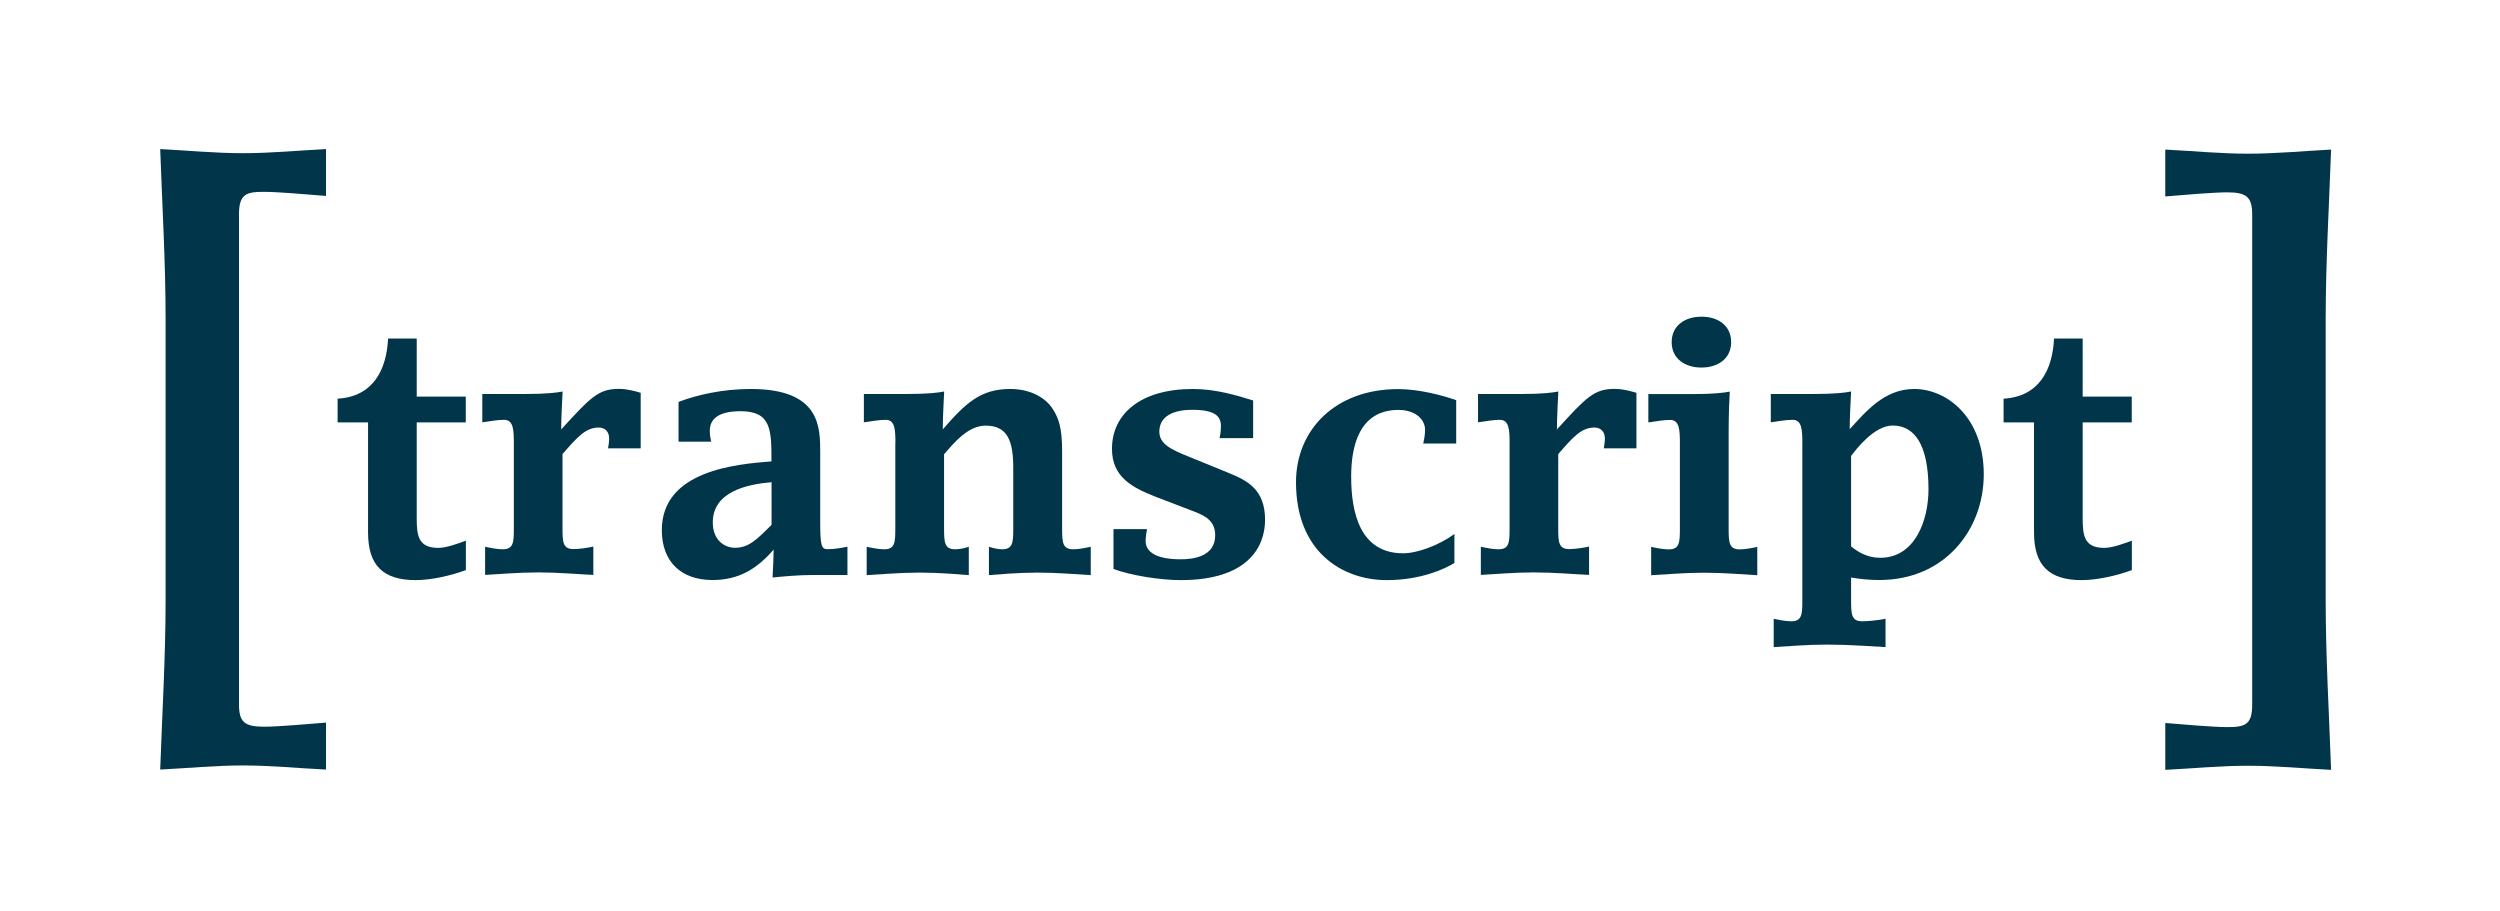
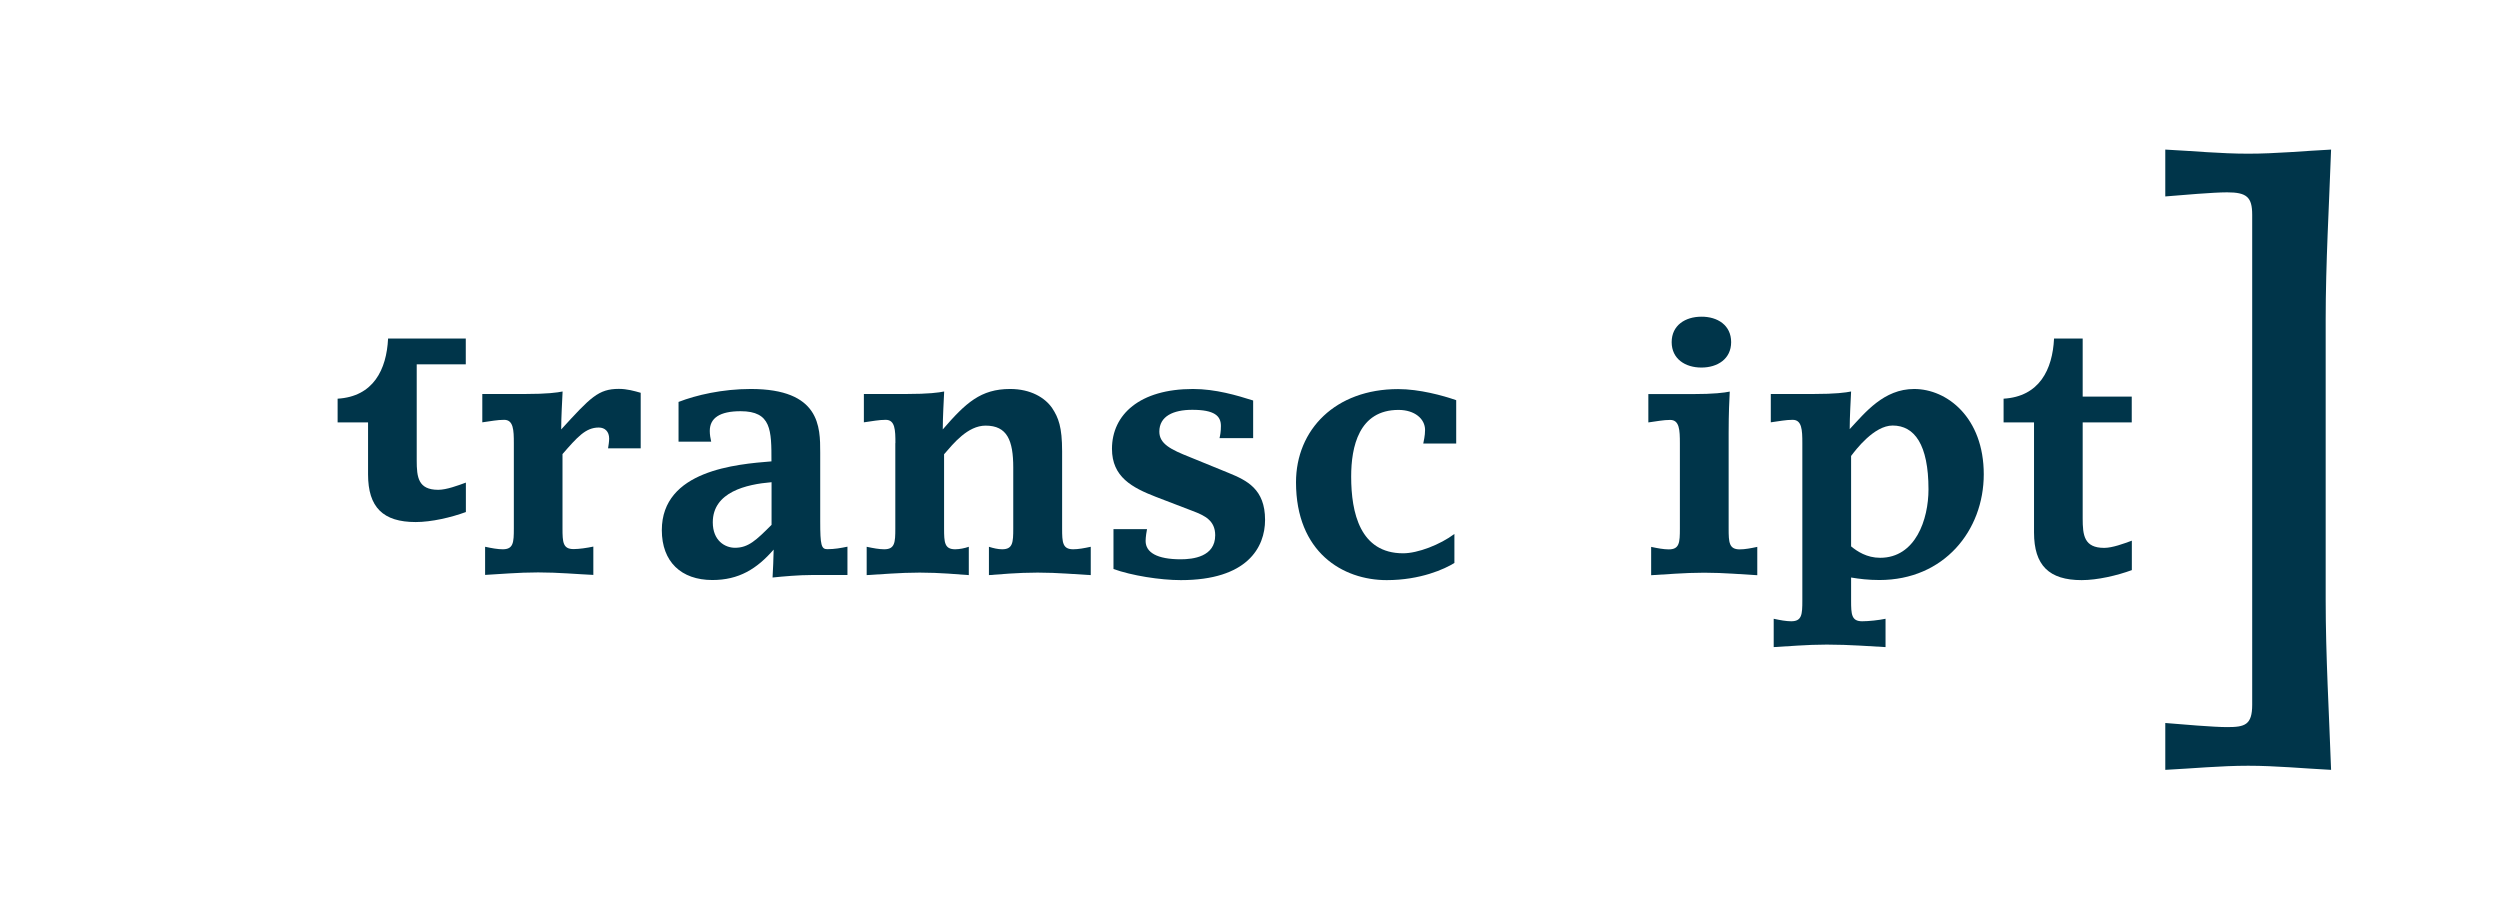
<svg xmlns="http://www.w3.org/2000/svg" version="1.1" id="Ebene_1" x="0px" y="0px" viewBox="0 0 249.69 91" style="enable-background:new 0 0 249.69 91;" xml:space="preserve">
  <style type="text/css">
	.st0{fill:#00354A;}
</style>
  <g>
-     <path class="st0" d="M33.71,39.82c3.58-0.21,4.9-2.9,5.05-6.01h2.86v5.8h4.9v2.58h-4.9v9.59c0,1.68,0.14,2.94,2.15,2.94   c0.82,0,1.97-0.43,2.76-0.72v2.94c-1.47,0.54-3.44,1-5.01,1c-3.26,0-4.76-1.47-4.76-4.76V42.19h-3.04V39.82z" />
+     <path class="st0" d="M33.71,39.82c3.58-0.21,4.9-2.9,5.05-6.01h2.86h4.9v2.58h-4.9v9.59c0,1.68,0.14,2.94,2.15,2.94   c0.82,0,1.97-0.43,2.76-0.72v2.94c-1.47,0.54-3.44,1-5.01,1c-3.26,0-4.76-1.47-4.76-4.76V42.19h-3.04V39.82z" />
    <path class="st0" d="M48.46,54.61c0.64,0.14,1.25,0.25,1.75,0.25c1.07,0,1.11-0.68,1.11-2.08v-8.52c0-1.32-0.04-2.33-0.97-2.33   c-0.68,0-1.36,0.14-2.18,0.25v-2.83h4.26c2.22,0,3.22-0.14,3.76-0.25c-0.04,0.97-0.14,2.51-0.14,3.79   c2.94-3.22,3.72-4.05,5.76-4.05c0.82,0,1.54,0.21,2.18,0.39v5.55h-3.26c0.04-0.25,0.11-0.68,0.11-0.97c0-0.72-0.43-1.11-1.04-1.11   c-1.32,0-2.15,0.97-3.62,2.65v7.41c0,1.4,0.04,2.08,1.11,2.08c0.54,0,1.32-0.11,1.97-0.25v2.83c-1.58-0.07-3.47-0.25-5.51-0.25   c-2.04,0-3.87,0.18-5.3,0.25V54.61z" />
    <path class="st0" d="M77.06,48.16c-2.5,0.21-5.87,0.97-5.87,4.01c0,1.83,1.22,2.54,2.22,2.54c1.33,0,2.11-0.75,3.65-2.29V48.16z    M67.78,40.14c1.75-0.68,4.37-1.29,7.2-1.29c6.94,0,6.94,3.79,6.94,6.34v6.87c0,2.4,0.11,2.79,0.71,2.79   c0.72,0,1.33-0.11,2.01-0.25v2.83H81.1c-1.33,0-2.86,0.14-3.94,0.25c0.03-0.54,0.11-2.15,0.11-2.79c-1.68,1.93-3.47,3.04-6.12,3.04   c-3.12,0-5.05-1.83-5.05-4.98c0-5.98,7.48-6.59,10.95-6.87c0-3.11,0-5.01-3.08-5.01c-2.08,0-3.08,0.68-3.08,1.97   c0,0.39,0.07,0.75,0.14,1.07h-3.26V40.14z" />
    <path class="st0" d="M89.43,44.26c0-1.32-0.03-2.33-0.97-2.33c-0.68,0-1.36,0.14-2.18,0.25v-2.83h4.26c2.22,0,3.22-0.14,3.76-0.25   c-0.04,0.97-0.14,2.51-0.14,3.79c2.29-2.65,3.79-4.04,6.73-4.04c2.04,0,3.47,0.86,4.19,1.9c0.64,0.97,1,1.9,1,4.33v7.7   c0,1.39,0.04,2.08,1.11,2.08c0.5,0,1.11-0.11,1.75-0.25v2.83c-1.43-0.07-3.26-0.25-5.3-0.25c-2.04,0-3.87,0.18-4.87,0.25v-2.83   c0.43,0.14,0.9,0.25,1.32,0.25c1.07,0,1.11-0.68,1.11-2.08V46.7c0-2.72-0.61-4.19-2.76-4.19c-1.79,0-3.22,1.79-4.15,2.86v7.41   c0,1.39,0.04,2.08,1.11,2.08c0.43,0,0.97-0.11,1.36-0.25v2.83c-1.04-0.07-2.86-0.25-4.9-0.25c-2.04,0-3.87,0.18-5.3,0.25v-2.83   c0.65,0.14,1.25,0.25,1.75,0.25c1.07,0,1.11-0.68,1.11-2.08V44.26z" />
    <path class="st0" d="M111.2,52.85h3.36c-0.04,0.18-0.14,0.79-0.14,1.18c0,1.15,1.15,1.83,3.51,1.83c1.22,0,3.44-0.25,3.44-2.4   c0-1.47-1.04-1.97-2.26-2.43l-3.65-1.4c-2.4-0.93-4.4-2-4.4-4.8c0-3.44,2.79-5.98,8.09-5.98c2.26,0,4.4,0.64,6.01,1.15v3.76h-3.36   c0.07-0.29,0.14-0.65,0.14-1.22c0-1-0.64-1.61-2.86-1.61c-1.9,0-3.29,0.64-3.29,2.18c0,1.22,1.15,1.79,3.04,2.54l3.87,1.58   c1.83,0.75,3.65,1.61,3.65,4.69c0,2.76-1.79,6.02-8.41,6.02c-2.08,0-4.94-0.46-6.73-1.11V52.85z" />
    <path class="st0" d="M145.27,56.22c-0.97,0.61-3.4,1.72-6.77,1.72c-4.4,0-9.06-2.79-9.06-9.77c0-5.26,3.94-9.31,10.2-9.31   c2.11,0,4.47,0.64,5.8,1.11v4.33h-3.29c0.04-0.25,0.18-0.75,0.18-1.36c0-1.11-1.04-2-2.65-2c-3.97,0-4.73,3.69-4.73,6.66   c0,3.62,0.89,7.66,5.19,7.66c1.47,0,3.69-0.86,5.12-1.93V56.22z" />
-     <path class="st0" d="M147.91,54.61c0.64,0.14,1.25,0.25,1.75,0.25c1.07,0,1.11-0.68,1.11-2.08v-8.52c0-1.32-0.04-2.33-0.97-2.33   c-0.68,0-1.36,0.14-2.18,0.25v-2.83h4.26c2.22,0,3.22-0.14,3.76-0.25c-0.04,0.97-0.14,2.51-0.14,3.79   c2.93-3.22,3.72-4.05,5.76-4.05c0.82,0,1.54,0.21,2.18,0.39v5.55h-3.26c0.04-0.25,0.11-0.68,0.11-0.97c0-0.72-0.43-1.11-1.04-1.11   c-1.33,0-2.15,0.97-3.62,2.65v7.41c0,1.4,0.04,2.08,1.11,2.08c0.54,0,1.32-0.11,1.97-0.25v2.83c-1.57-0.07-3.47-0.25-5.51-0.25   c-2.04,0-3.87,0.18-5.3,0.25V54.61z" />
    <path class="st0" d="M172.9,34.17c0,1.68-1.36,2.54-2.97,2.54c-1.61,0-2.97-0.86-2.97-2.54c0-1.68,1.36-2.54,2.97-2.54   C171.54,31.62,172.9,32.48,172.9,34.17 M164.63,39.36H169c2.22,0,3.22-0.14,3.76-0.25c-0.04,0.82-0.11,2.15-0.11,4.12v9.56   c0,1.39,0.04,2.08,1.11,2.08c0.5,0,1.11-0.11,1.75-0.25v2.83c-1.43-0.07-3.26-0.25-5.3-0.25c-2.04,0-3.87,0.18-5.3,0.25v-2.83   c0.65,0.14,1.25,0.25,1.76,0.25c1.07,0,1.11-0.68,1.11-2.08v-8.52c0-1.32-0.04-2.33-0.97-2.33c-0.68,0-1.36,0.14-2.18,0.25V39.36z" />
    <path class="st0" d="M184.88,54.57c0.61,0.5,1.57,1.14,2.9,1.14c3.54,0,4.83-3.83,4.83-6.84c0-4.47-1.4-6.37-3.58-6.37   c-1.86,0-3.69,2.43-4.15,3.04V54.57z M177.15,61.8c0.64,0.14,1.25,0.25,1.75,0.25c1.07,0,1.11-0.68,1.11-2.08V44.26   c0-1.32-0.04-2.33-0.97-2.33c-0.68,0-1.36,0.14-2.18,0.25v-2.83h4.26c2.22,0,3.22-0.14,3.76-0.25c-0.04,0.97-0.14,2.51-0.14,3.76   c1.54-1.65,3.4-4.01,6.44-4.01c3.29,0,6.95,2.86,6.95,8.52c0,5.62-3.97,10.56-10.42,10.56c-1.11,0-2-0.11-2.83-0.25v2.29   c0,1.4,0.04,2.08,1.11,2.08c0.64,0,1.68-0.11,2.33-0.25v2.83c-1.43-0.07-3.55-0.25-5.87-0.25c-2.04,0-3.87,0.18-5.3,0.25V61.8z" />
    <path class="st0" d="M200.1,39.82c3.58-0.21,4.9-2.9,5.05-6.01h2.86v5.8h4.9v2.58h-4.9v9.59c0,1.68,0.14,2.94,2.15,2.94   c0.82,0,1.97-0.43,2.76-0.72v2.94c-1.47,0.54-3.44,1-5.01,1c-3.26,0-4.76-1.47-4.76-4.76V42.19h-3.04V39.82z" />
-     <path class="st0" d="M16.54,31.86c0-5.63-0.34-11.34-0.54-16.97c2.78,0.14,5.5,0.41,8.28,0.41c2.78,0,5.5-0.27,8.28-0.41v4.68   c-1.7-0.14-4.82-0.41-6.18-0.41c-1.76,0-2.51,0.2-2.51,2.24v48.94c0,1.77,0.54,2.24,2.51,2.24c1.36,0,4.48-0.27,6.18-0.41v4.69   c-2.78-0.13-5.5-0.41-8.28-0.41c-2.78,0-5.5,0.27-8.28,0.41c0.2-5.63,0.54-11.34,0.54-16.97V31.86z" />
    <path class="st0" d="M232.28,59.93c0,5.63,0.34,11.33,0.54,16.96c-2.78-0.14-5.5-0.41-8.28-0.41c-2.78,0-5.5,0.27-8.28,0.41v-4.68   c1.7,0.14,4.82,0.41,6.17,0.41c1.77,0,2.51-0.2,2.51-2.24V21.45c0-1.76-0.54-2.24-2.51-2.24c-1.36,0-4.48,0.27-6.17,0.41v-4.68   c2.78,0.14,5.5,0.41,8.28,0.41c2.78,0,5.5-0.27,8.28-0.41c-0.2,5.63-0.54,11.33-0.54,16.96V59.93z" />
  </g>
</svg>